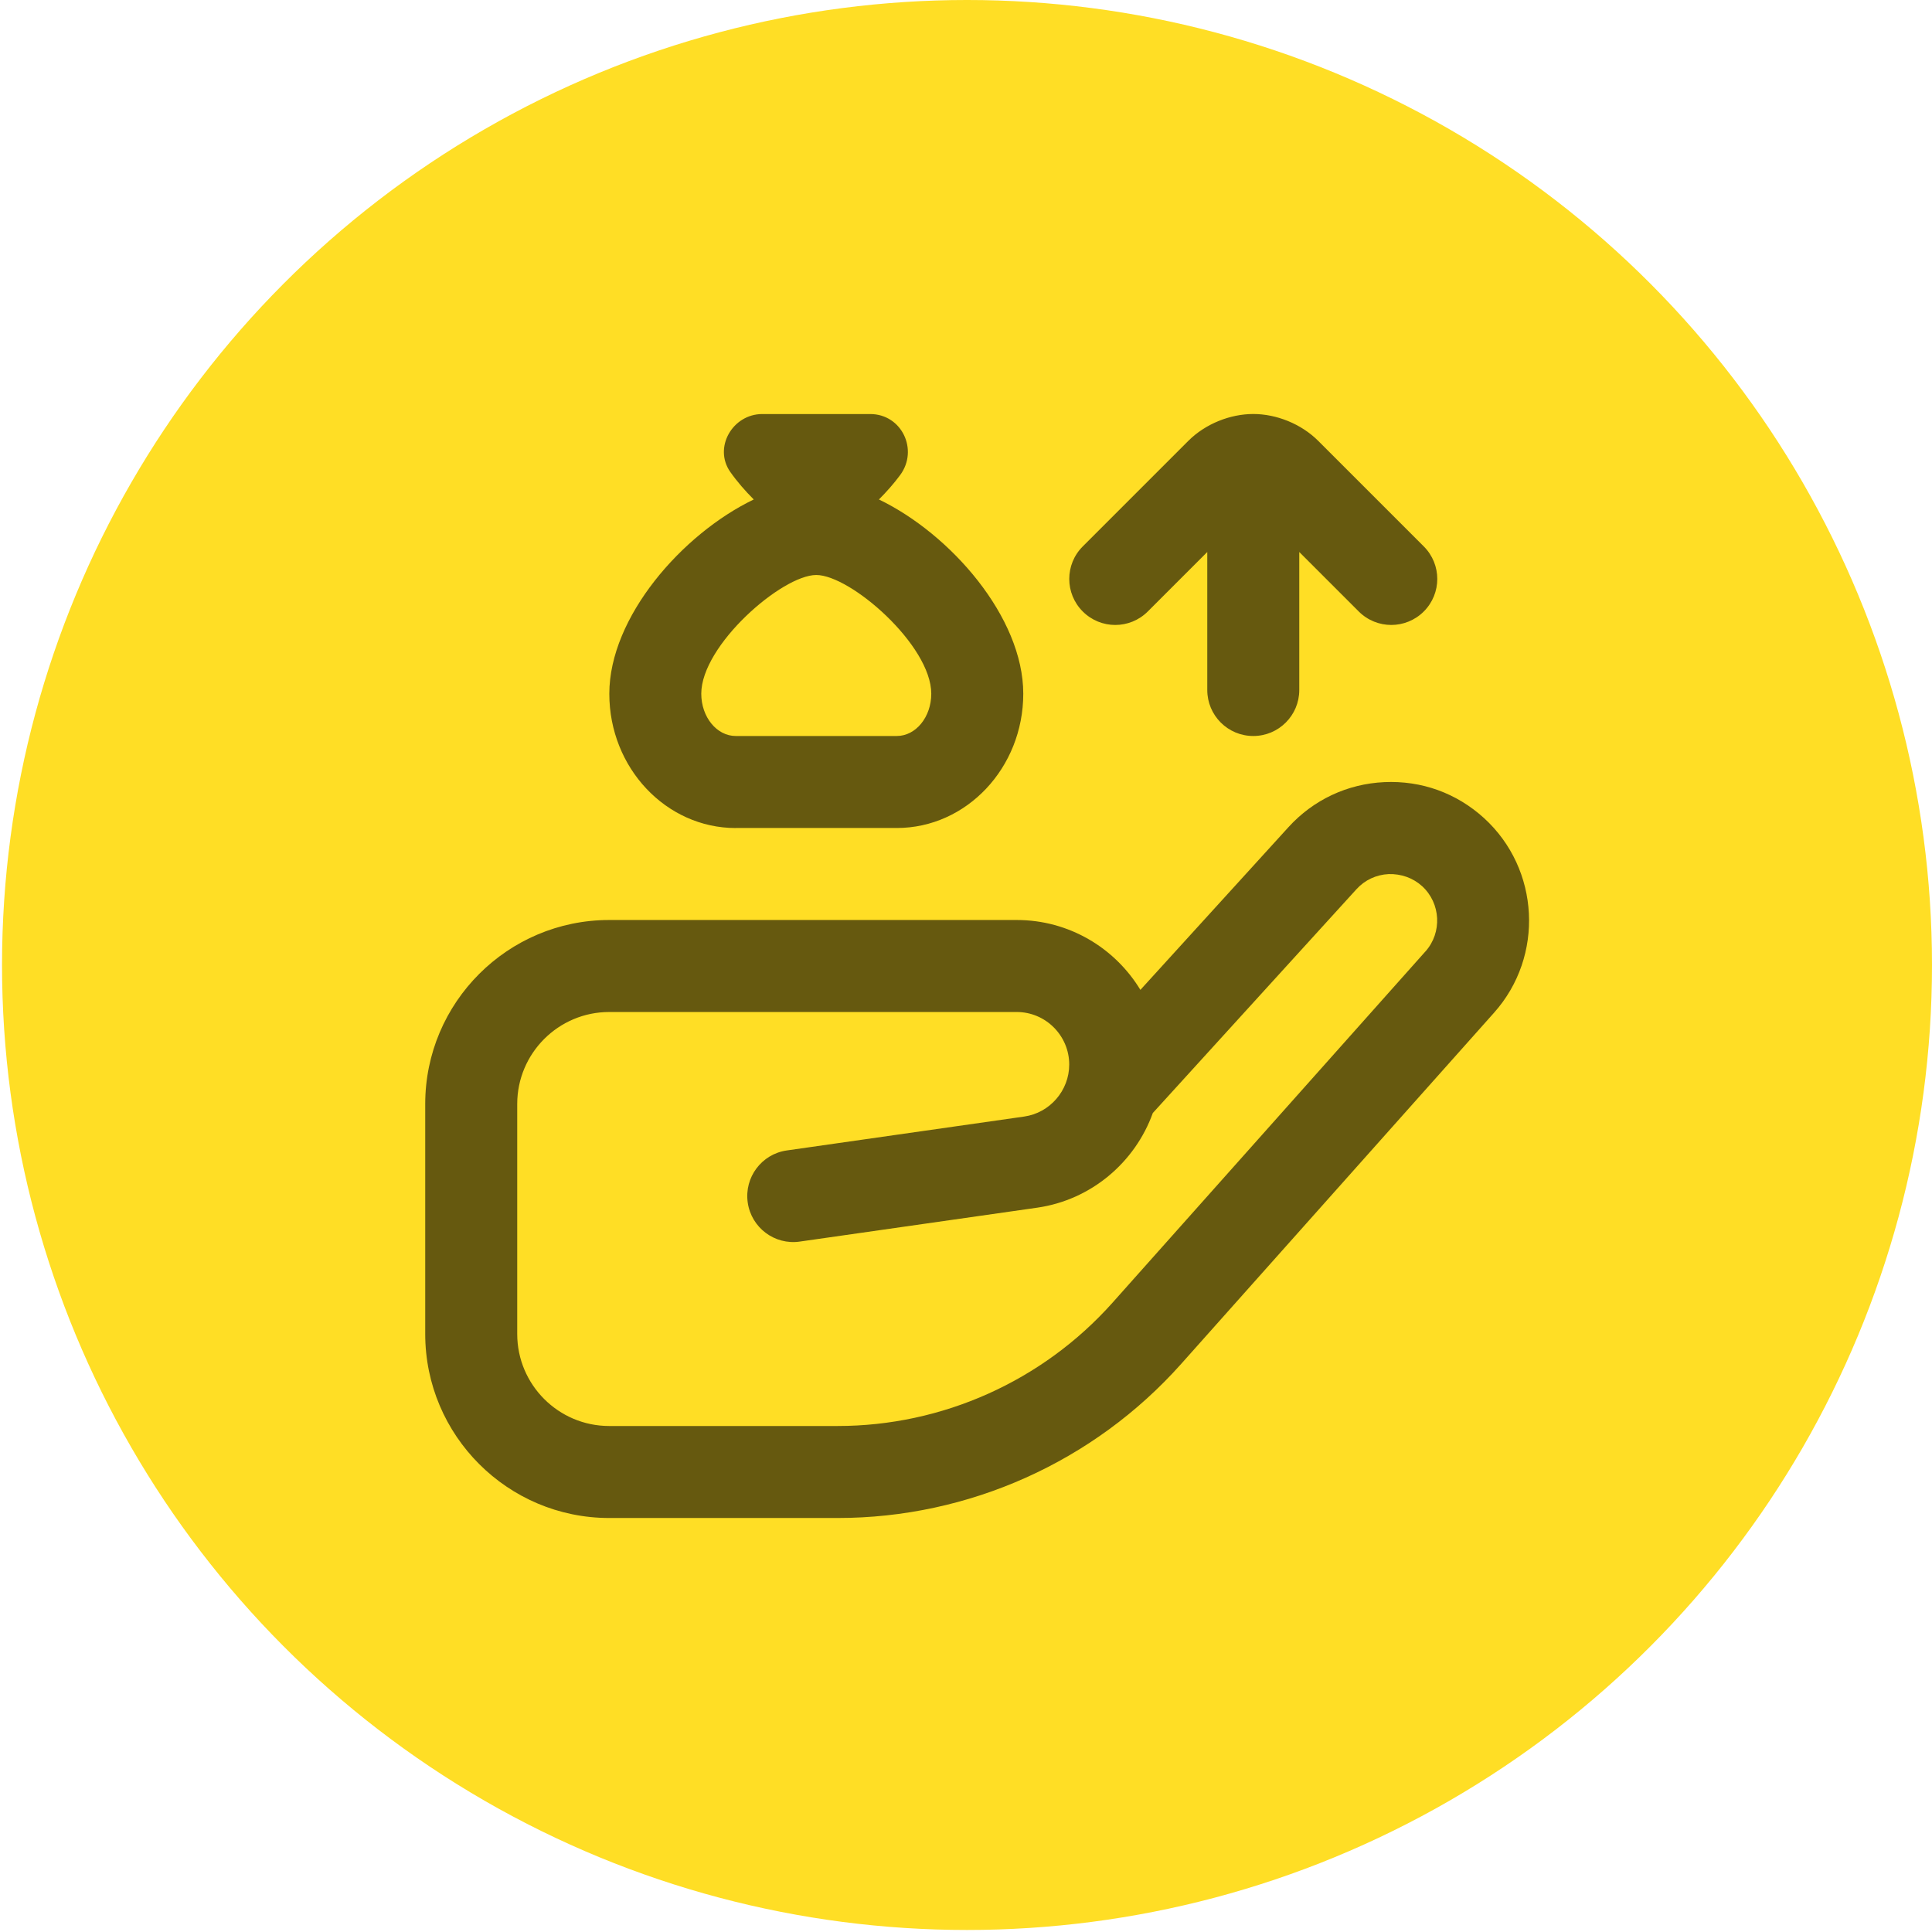
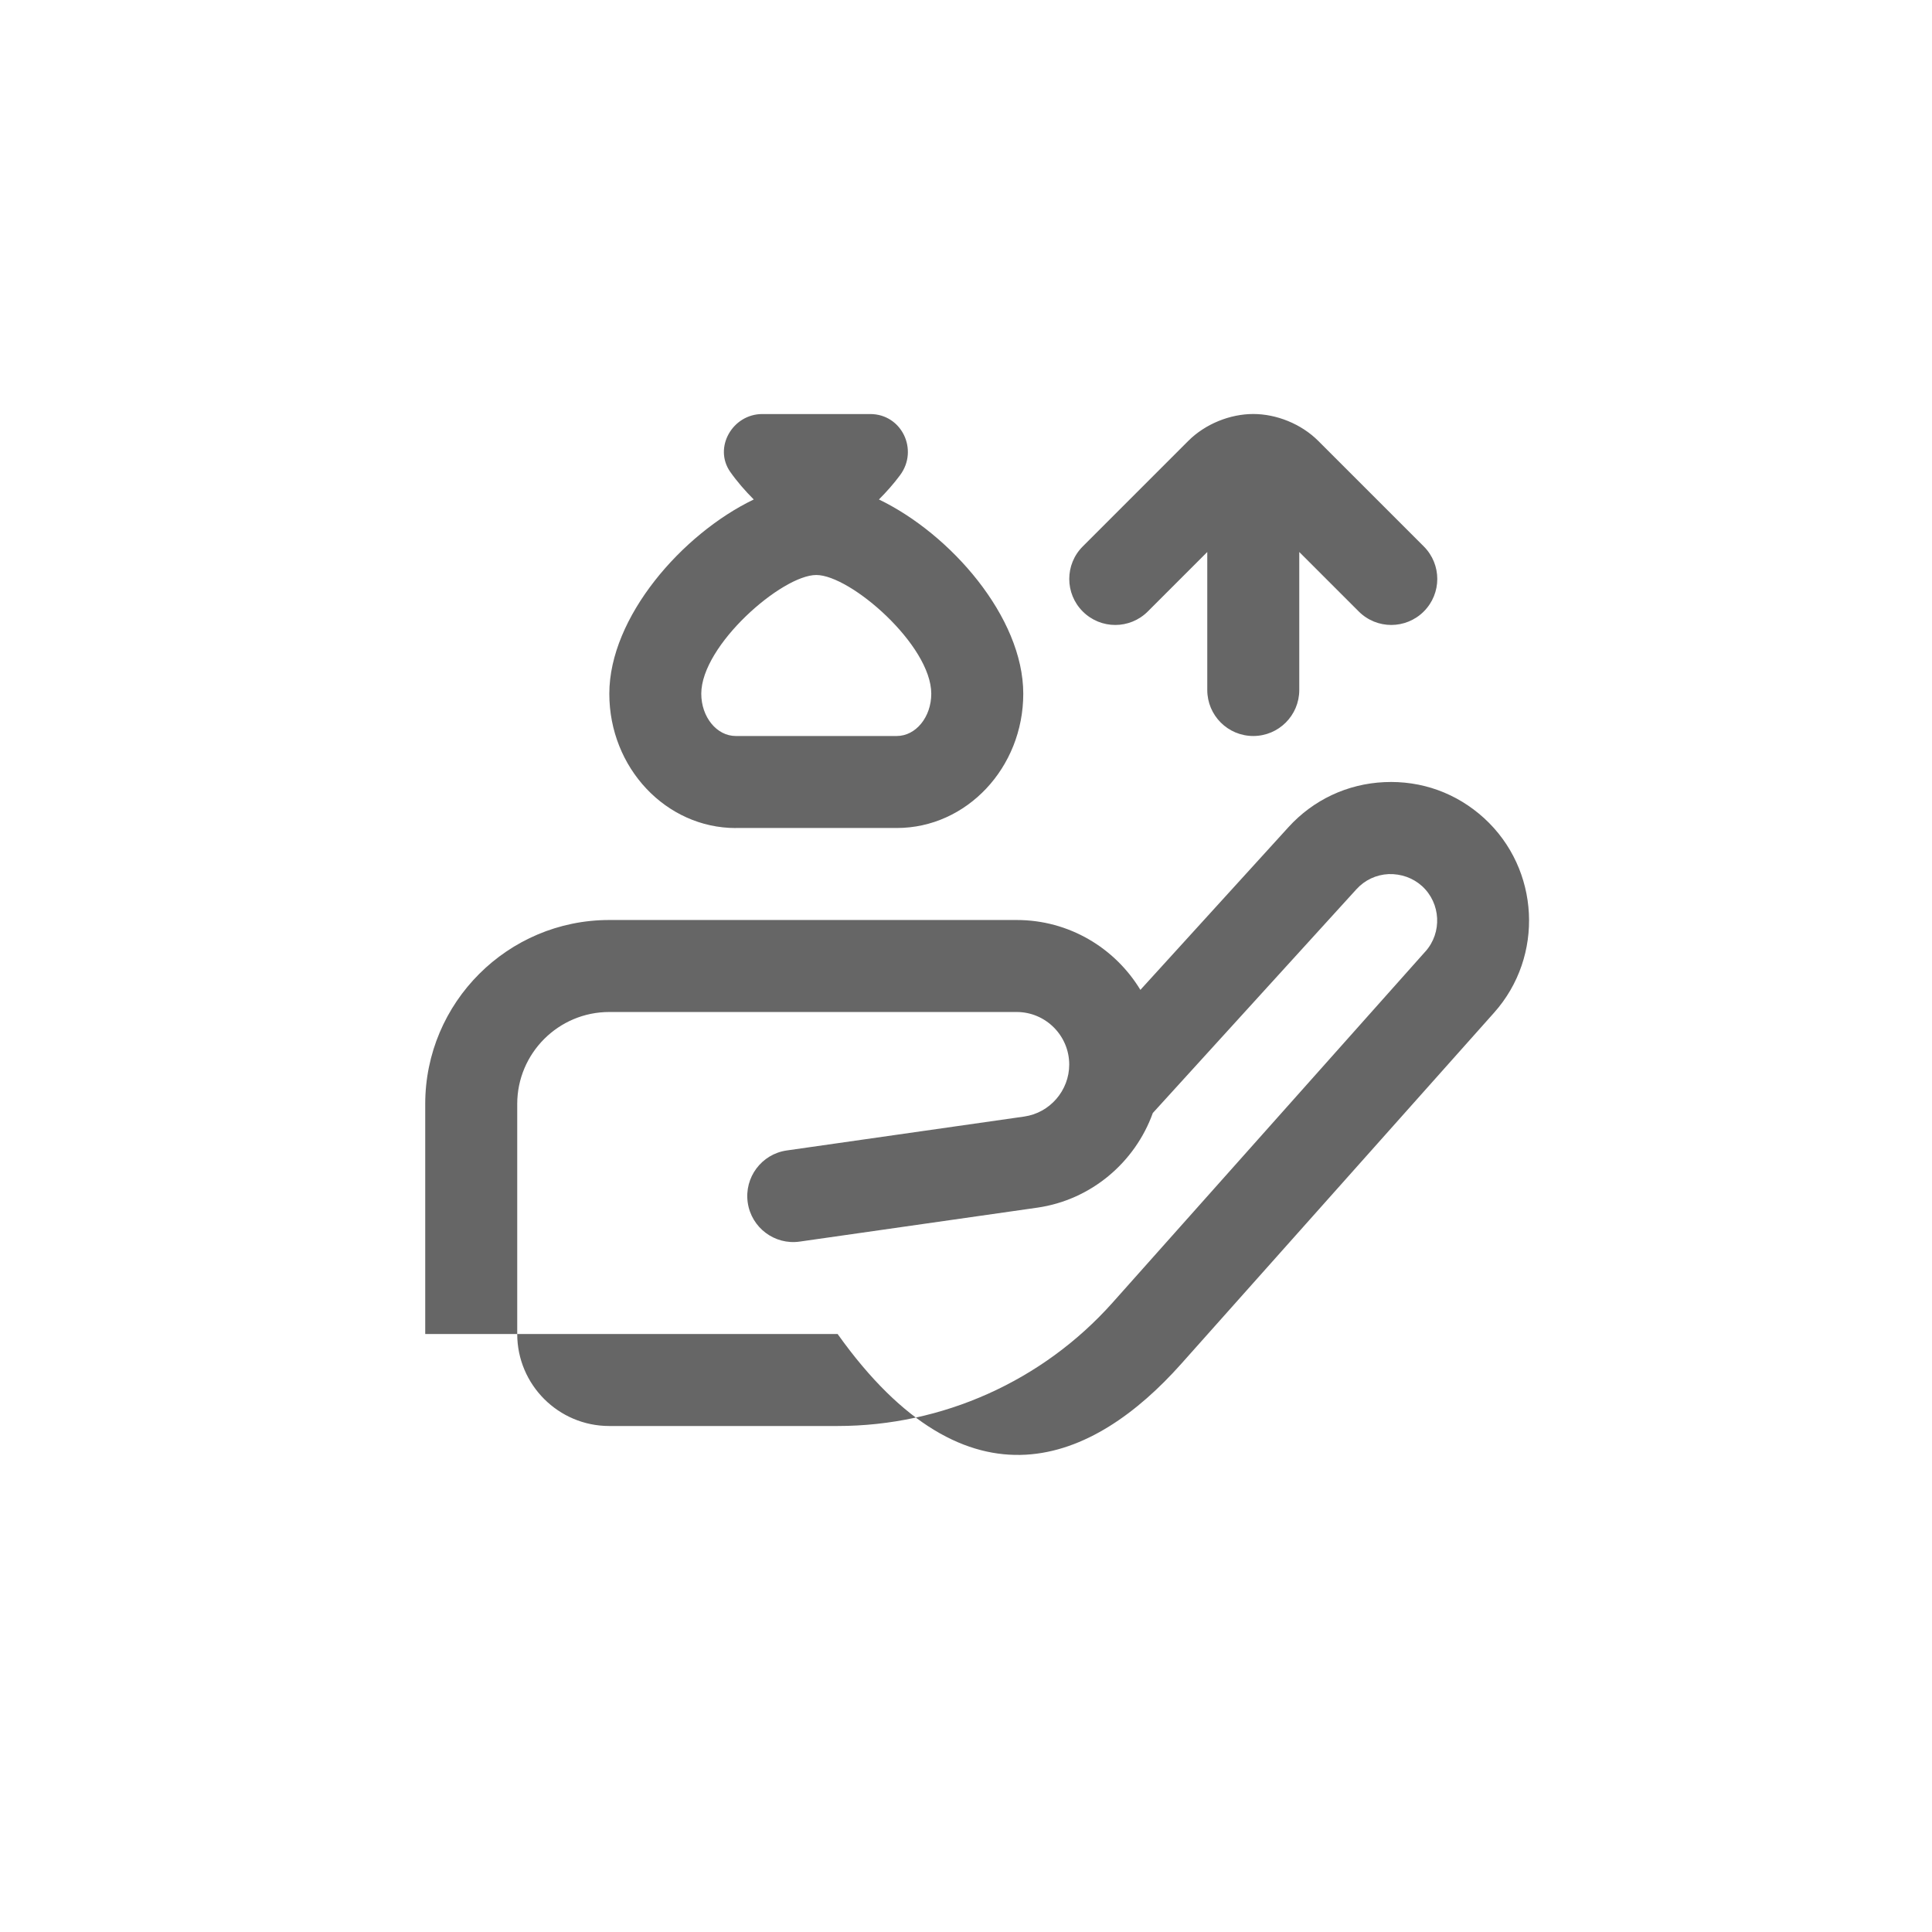
<svg xmlns="http://www.w3.org/2000/svg" width="42" height="42" viewBox="0 0 42 42" fill="none">
-   <circle cx="21.022" cy="20.978" r="20.978" fill="#FFDE25" />
-   <path d="M32.262 17.785C31.667 17.243 30.906 16.965 30.093 17.003C29.289 17.04 28.548 17.389 28.008 17.984L24.791 21.519C24.24 20.609 23.241 20 22.102 20H13.244C11.038 20 9.244 21.794 9.244 24V29C9.244 31.206 11.038 33 13.244 33H18.209C21.058 33 23.779 31.78 25.676 29.652L32.48 22.015C33.574 20.789 33.476 18.892 32.262 17.785ZM30.987 20.684L24.183 28.322C22.665 30.023 20.488 31 18.209 31H13.244C12.141 31 11.244 30.103 11.244 29V24C11.244 22.897 12.141 22 13.244 22H22.102C22.731 22 23.244 22.513 23.244 23.143C23.244 23.707 22.823 24.194 22.264 24.273L17.103 25.01C16.557 25.088 16.177 25.595 16.255 26.142C16.333 26.69 16.842 27.07 17.386 26.991L22.547 26.254C23.722 26.086 24.676 25.267 25.061 24.196L29.488 19.331C29.669 19.131 29.918 19.015 30.187 19.002C30.459 18.994 30.716 19.084 30.915 19.264C31.322 19.636 31.355 20.273 30.987 20.685V20.684ZM23.538 13.293C23.147 12.902 23.147 12.27 23.538 11.879L25.831 9.586C26.204 9.212 26.745 9 27.245 9C27.745 9 28.286 9.212 28.659 9.586L30.952 11.879C31.343 12.27 31.343 12.902 30.952 13.293C30.757 13.488 30.501 13.586 30.245 13.586C29.989 13.586 29.733 13.488 29.538 13.293L28.245 12V15C28.245 15.552 27.798 16 27.245 16C26.692 16 26.245 15.552 26.245 15V12L24.952 13.293C24.561 13.684 23.929 13.684 23.538 13.293ZM15.995 18H19.495C21.012 18 22.245 16.69 22.245 15.081C22.245 13.416 20.664 11.608 19.107 10.858C19.271 10.694 19.429 10.516 19.569 10.327C19.974 9.777 19.601 9.001 18.918 9.001H16.571C15.925 9.001 15.504 9.731 15.876 10.26C16.027 10.474 16.203 10.675 16.386 10.858C14.828 11.608 13.246 13.417 13.246 15.082C13.246 16.692 14.479 18.001 15.996 18.001L15.995 18ZM17.745 12.5C18.49 12.5 20.245 14.027 20.245 15.081C20.245 15.588 19.909 16 19.495 16H15.995C15.581 16 15.245 15.587 15.245 15.081C15.245 14.027 17 12.5 17.745 12.5Z" fill="black" fill-opacity="0.6" />
+   <path d="M32.262 17.785C31.667 17.243 30.906 16.965 30.093 17.003C29.289 17.04 28.548 17.389 28.008 17.984L24.791 21.519C24.24 20.609 23.241 20 22.102 20H13.244C11.038 20 9.244 21.794 9.244 24V29H18.209C21.058 33 23.779 31.78 25.676 29.652L32.48 22.015C33.574 20.789 33.476 18.892 32.262 17.785ZM30.987 20.684L24.183 28.322C22.665 30.023 20.488 31 18.209 31H13.244C12.141 31 11.244 30.103 11.244 29V24C11.244 22.897 12.141 22 13.244 22H22.102C22.731 22 23.244 22.513 23.244 23.143C23.244 23.707 22.823 24.194 22.264 24.273L17.103 25.01C16.557 25.088 16.177 25.595 16.255 26.142C16.333 26.69 16.842 27.07 17.386 26.991L22.547 26.254C23.722 26.086 24.676 25.267 25.061 24.196L29.488 19.331C29.669 19.131 29.918 19.015 30.187 19.002C30.459 18.994 30.716 19.084 30.915 19.264C31.322 19.636 31.355 20.273 30.987 20.685V20.684ZM23.538 13.293C23.147 12.902 23.147 12.27 23.538 11.879L25.831 9.586C26.204 9.212 26.745 9 27.245 9C27.745 9 28.286 9.212 28.659 9.586L30.952 11.879C31.343 12.27 31.343 12.902 30.952 13.293C30.757 13.488 30.501 13.586 30.245 13.586C29.989 13.586 29.733 13.488 29.538 13.293L28.245 12V15C28.245 15.552 27.798 16 27.245 16C26.692 16 26.245 15.552 26.245 15V12L24.952 13.293C24.561 13.684 23.929 13.684 23.538 13.293ZM15.995 18H19.495C21.012 18 22.245 16.69 22.245 15.081C22.245 13.416 20.664 11.608 19.107 10.858C19.271 10.694 19.429 10.516 19.569 10.327C19.974 9.777 19.601 9.001 18.918 9.001H16.571C15.925 9.001 15.504 9.731 15.876 10.26C16.027 10.474 16.203 10.675 16.386 10.858C14.828 11.608 13.246 13.417 13.246 15.082C13.246 16.692 14.479 18.001 15.996 18.001L15.995 18ZM17.745 12.5C18.49 12.5 20.245 14.027 20.245 15.081C20.245 15.588 19.909 16 19.495 16H15.995C15.581 16 15.245 15.587 15.245 15.081C15.245 14.027 17 12.5 17.745 12.5Z" fill="black" fill-opacity="0.6" />
</svg>